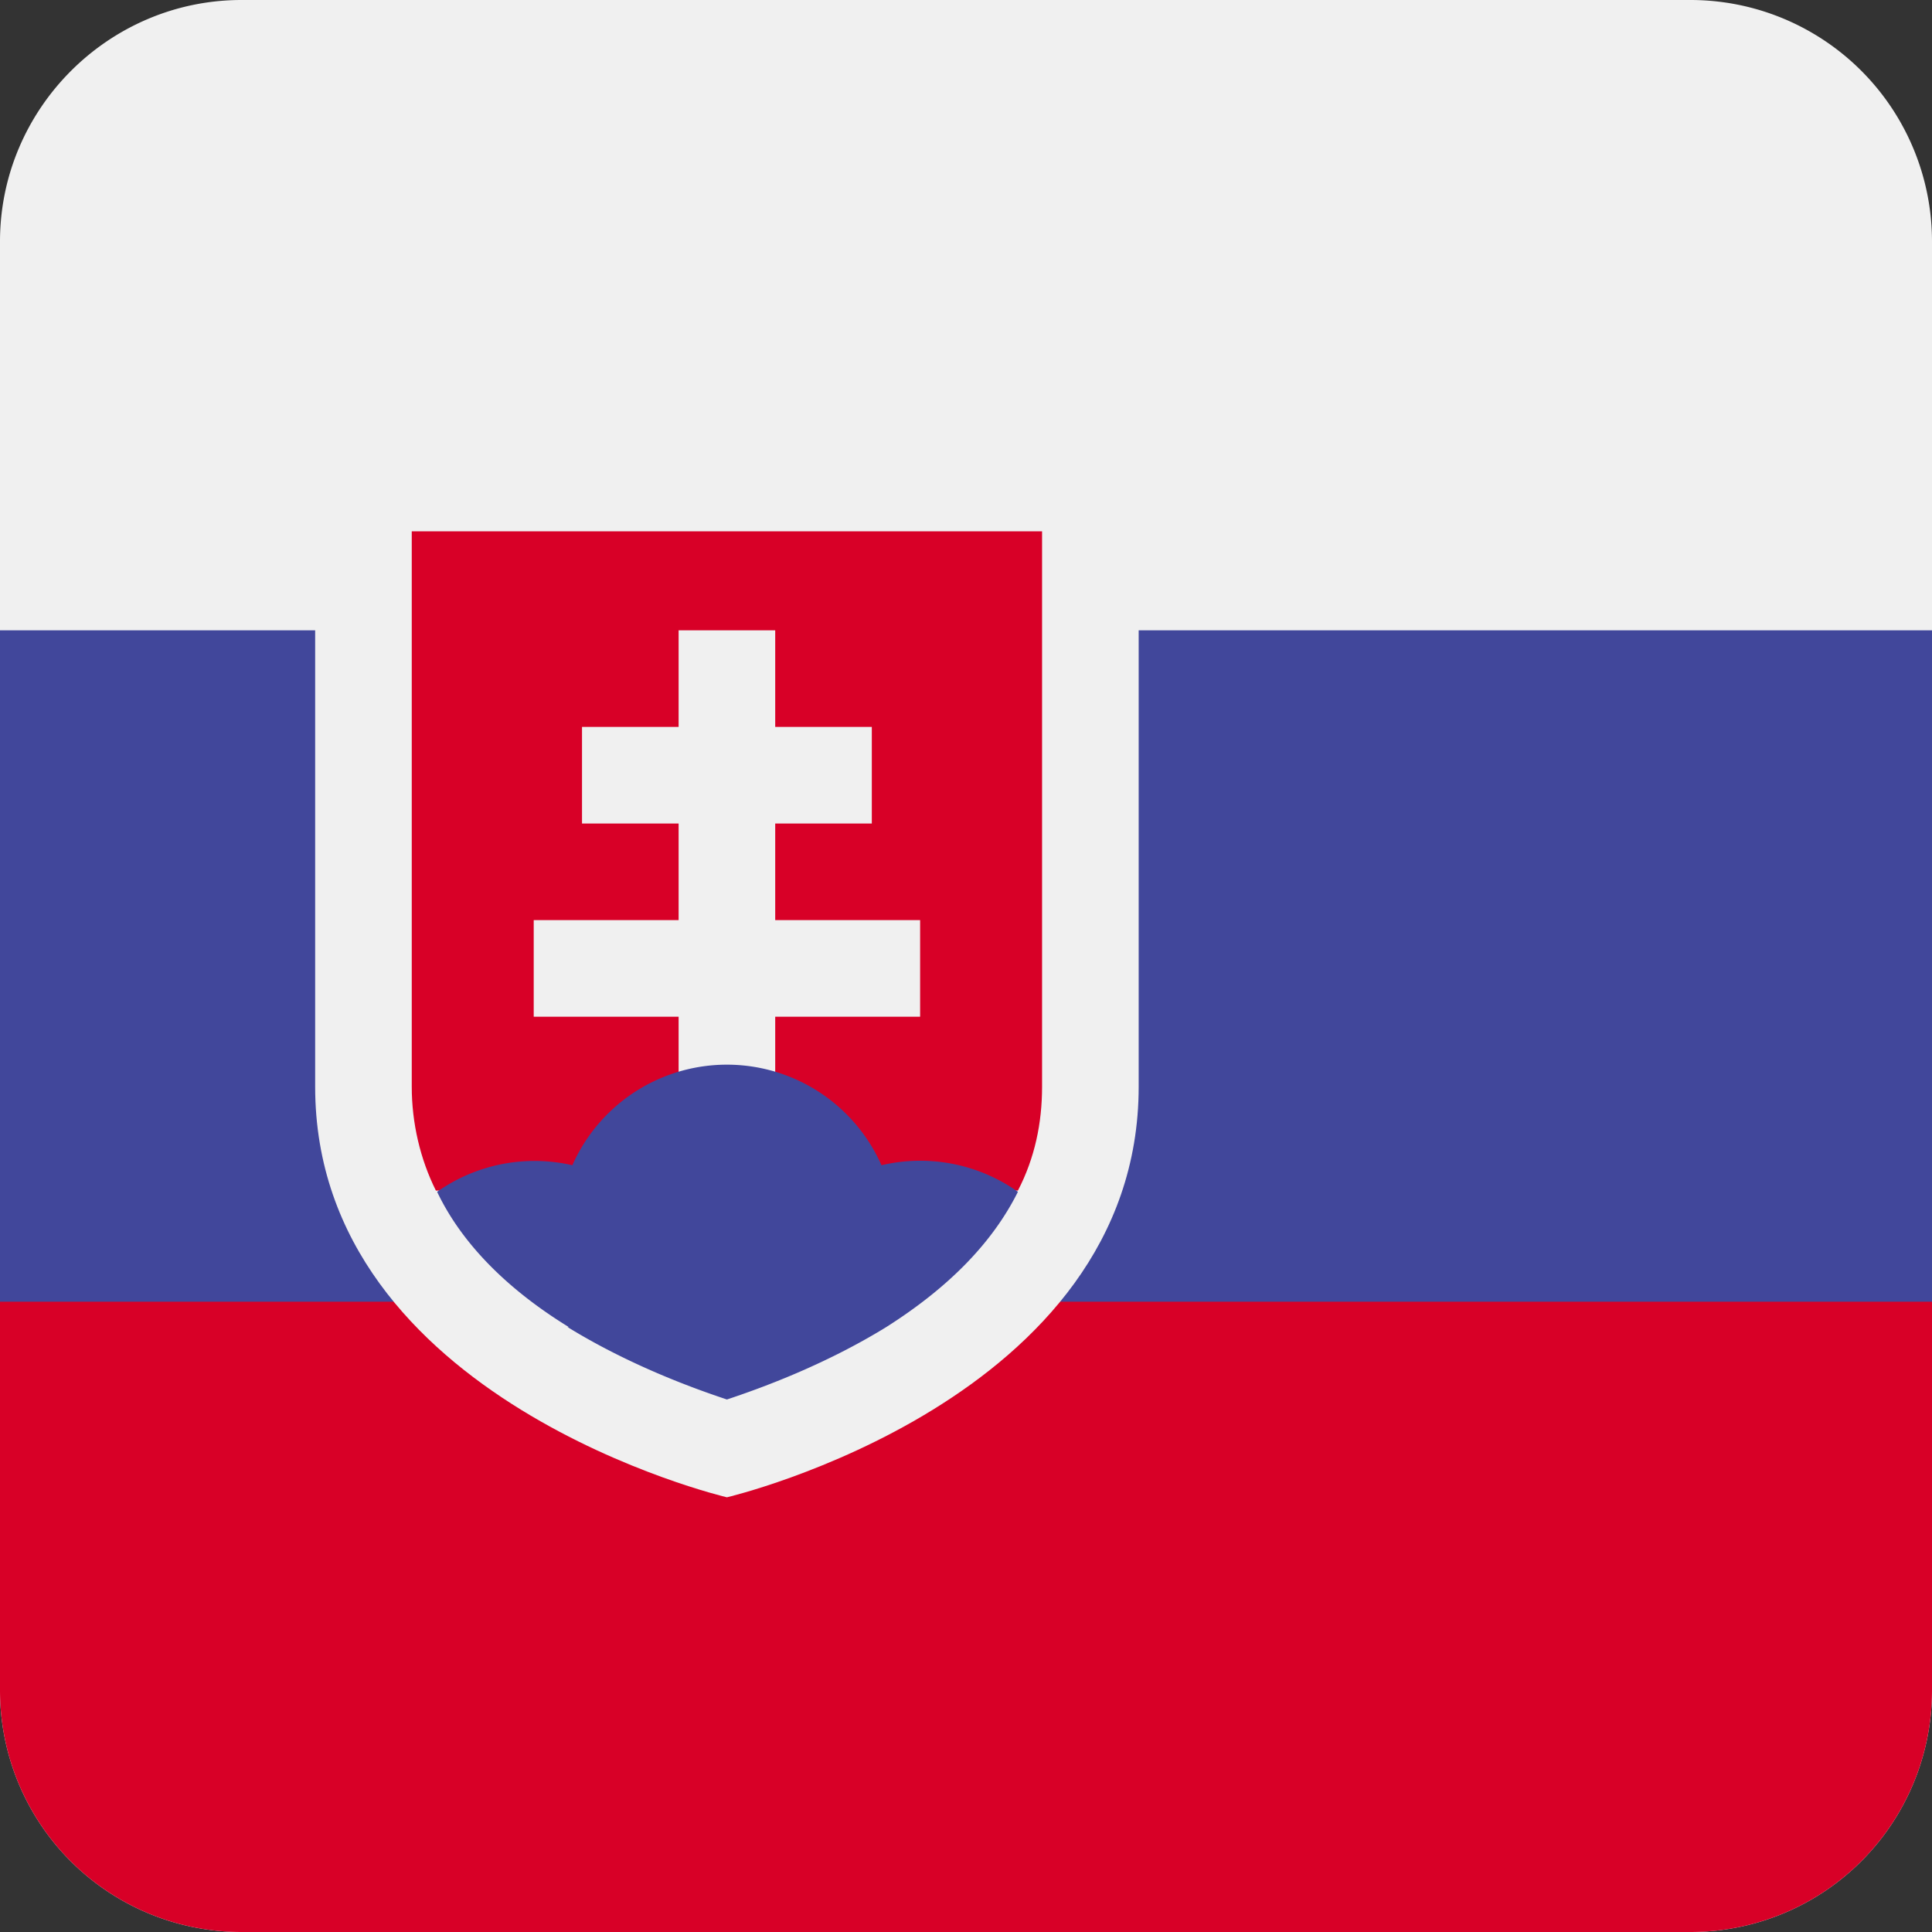
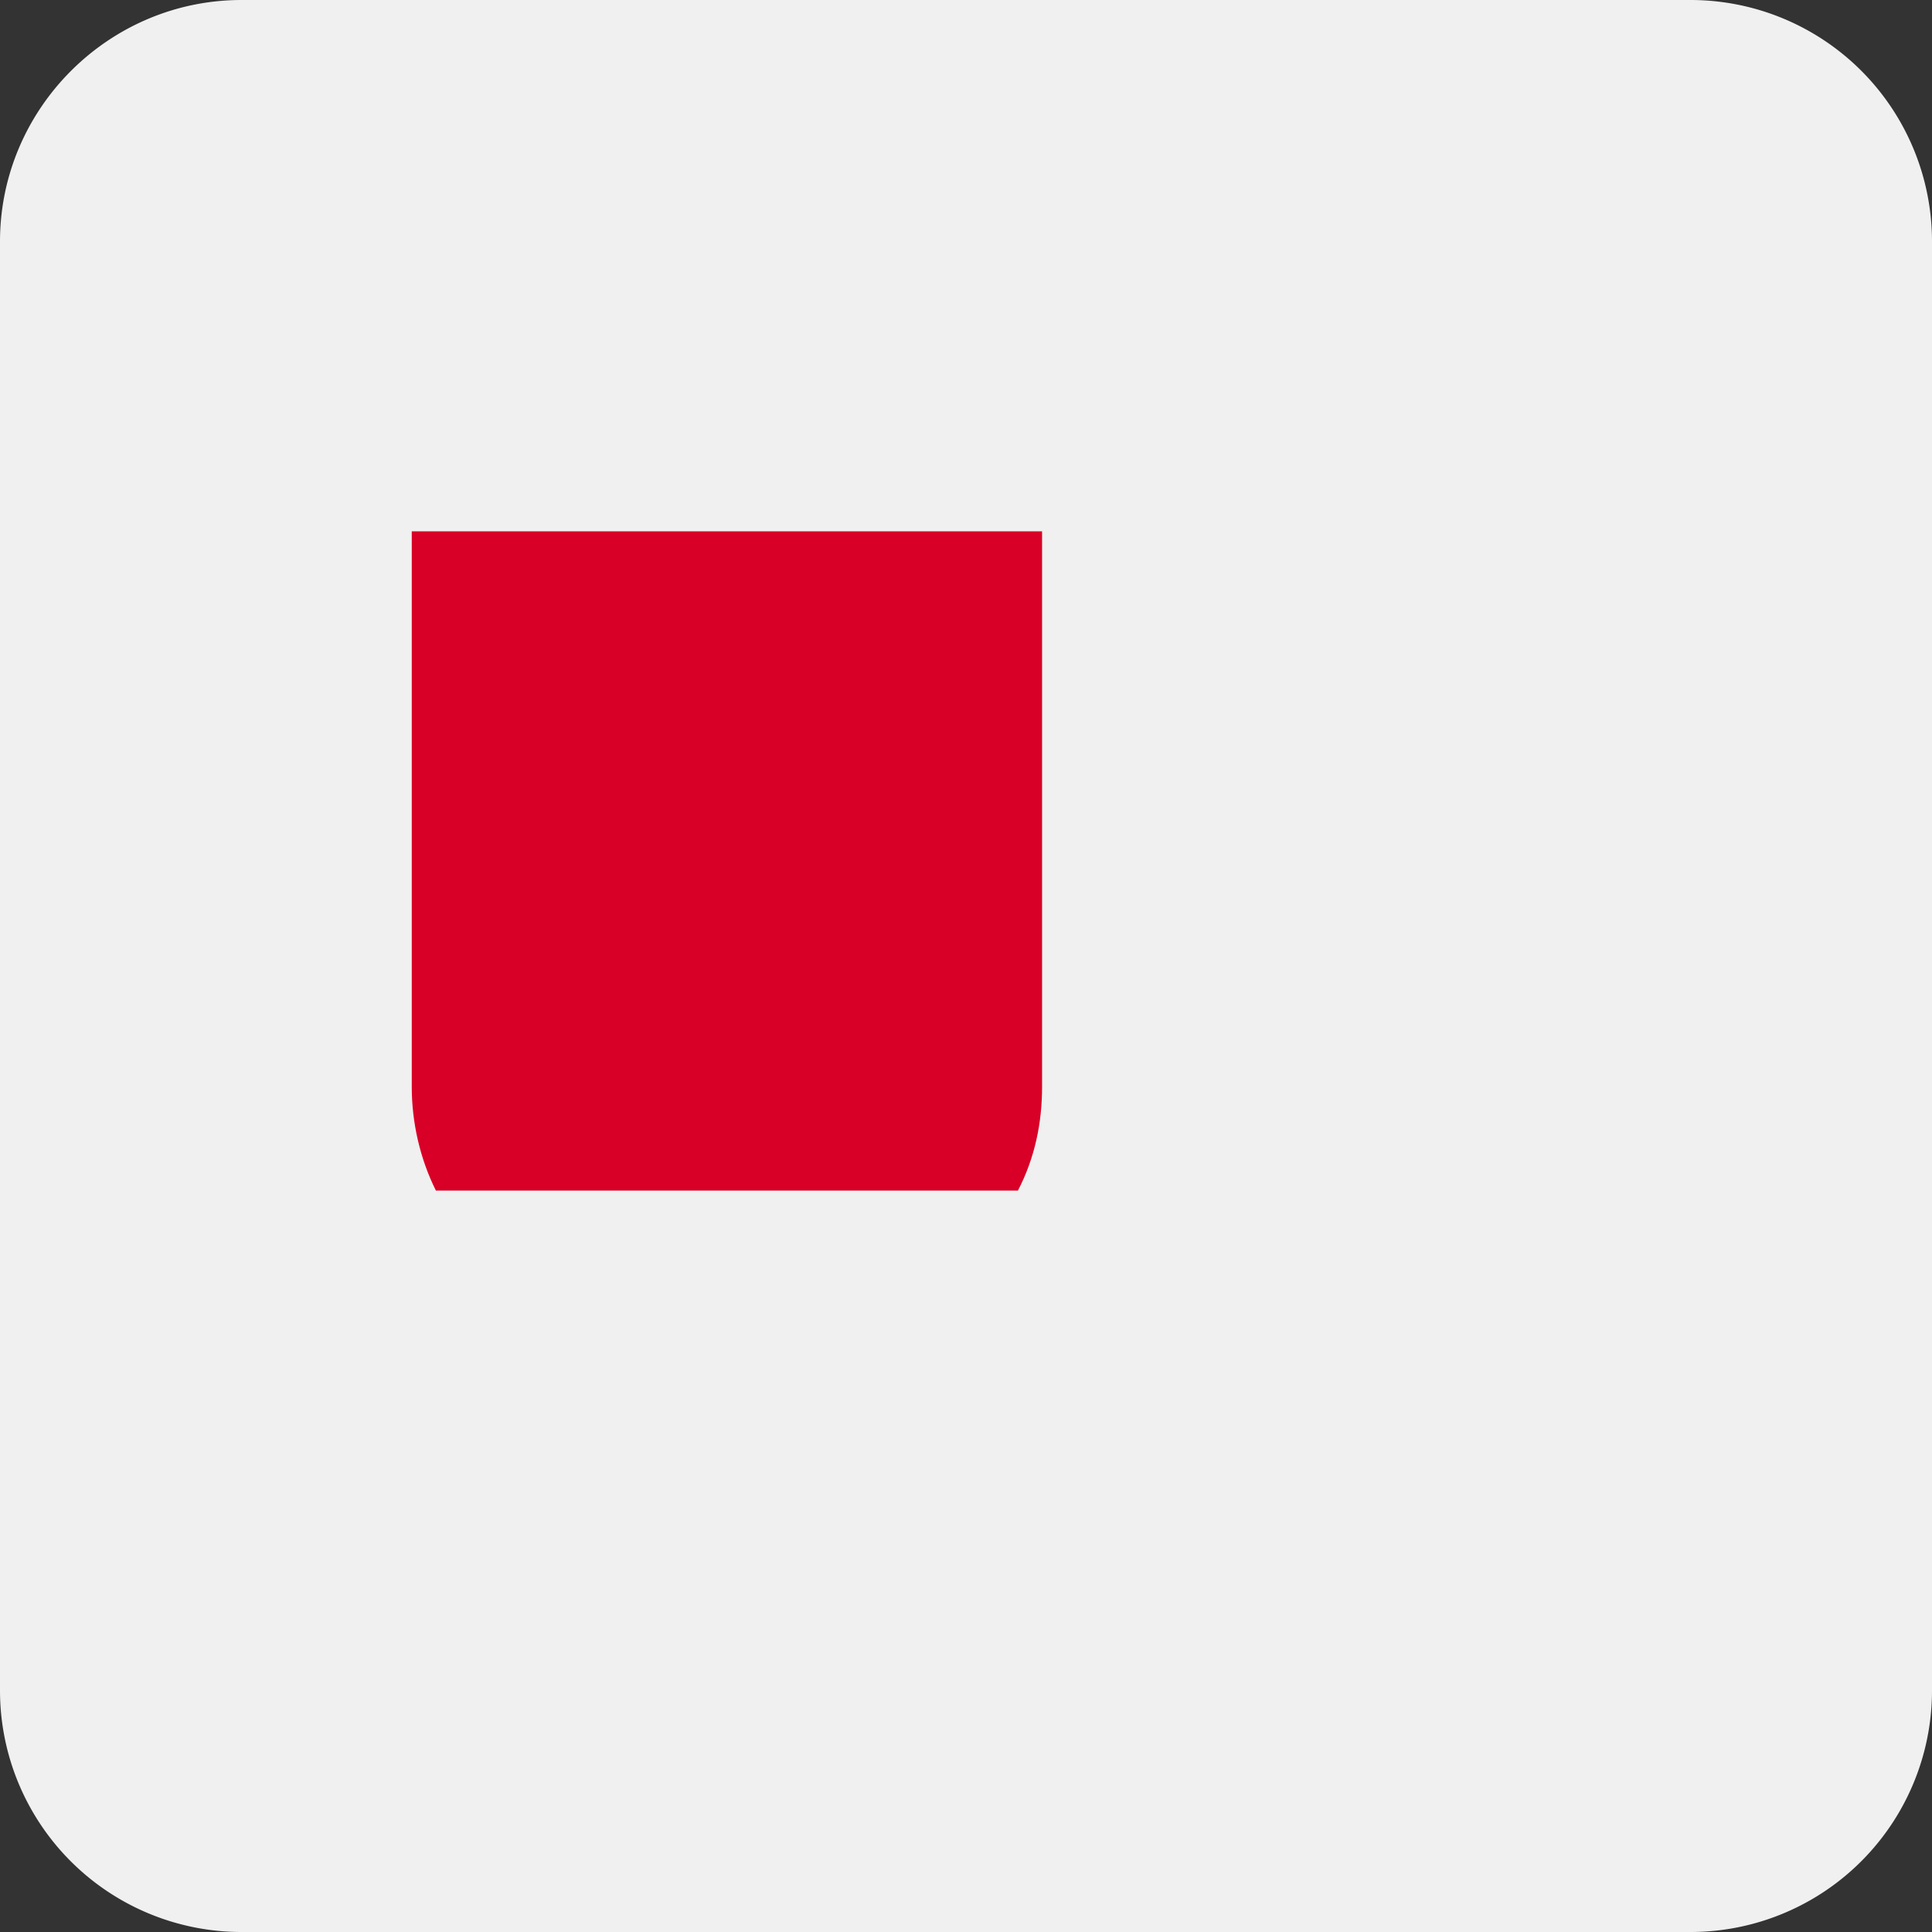
<svg xmlns="http://www.w3.org/2000/svg" width="16" height="16">
  <rect width="100%" height="100%" fill="#333333" stroke="none" />
  <path fill="#F0F0F0" d="M14 0a2 2 0 0 1 2 2v12a2 2 0 0 1-2 2H2a2 2 0 0 1-2-2V2C0 .9.9 0 2 0h12Z" />
-   <path fill="#41479B" d="M0 5.22h16v5.57H0z" />
-   <path fill="#D80027" d="M16 10.78V14a2 2 0 0 1-2 2H2a2 2 0 0 1-2-2v-3.22h16Z" />
  <path fill="#F0F0F0" d="M2.61 4.42V9c0 2.6 3.41 3.4 3.41 3.4s3.41-.8 3.41-3.4V4.4H2.61Z" />
  <path fill="#D80027" d="M3.41 4.42V9c0 .3.07.6.2.86h4.82c.14-.27.2-.56.2-.86V4.4H3.41Z" />
-   <path fill="#F0F0F0" d="M7.62 7.62h-1.2v-.8h.8v-.8h-.8v-.8h-.8v.8h-.8v.8h.8v.8h-1.2v.8h1.2v.8h.8v-.8h1.2z" />
-   <path fill="#41479B" d="M4.7 10.99c.52.32 1.05.51 1.32.6.27-.09.8-.28 1.32-.6.52-.33.88-.7 1.09-1.12a1.4 1.4 0 0 0-1.13-.22 1.4 1.4 0 0 0-2.56 0 1.4 1.4 0 0 0-1.12.22c.2.42.57.8 1.09 1.12Z" />
</svg>